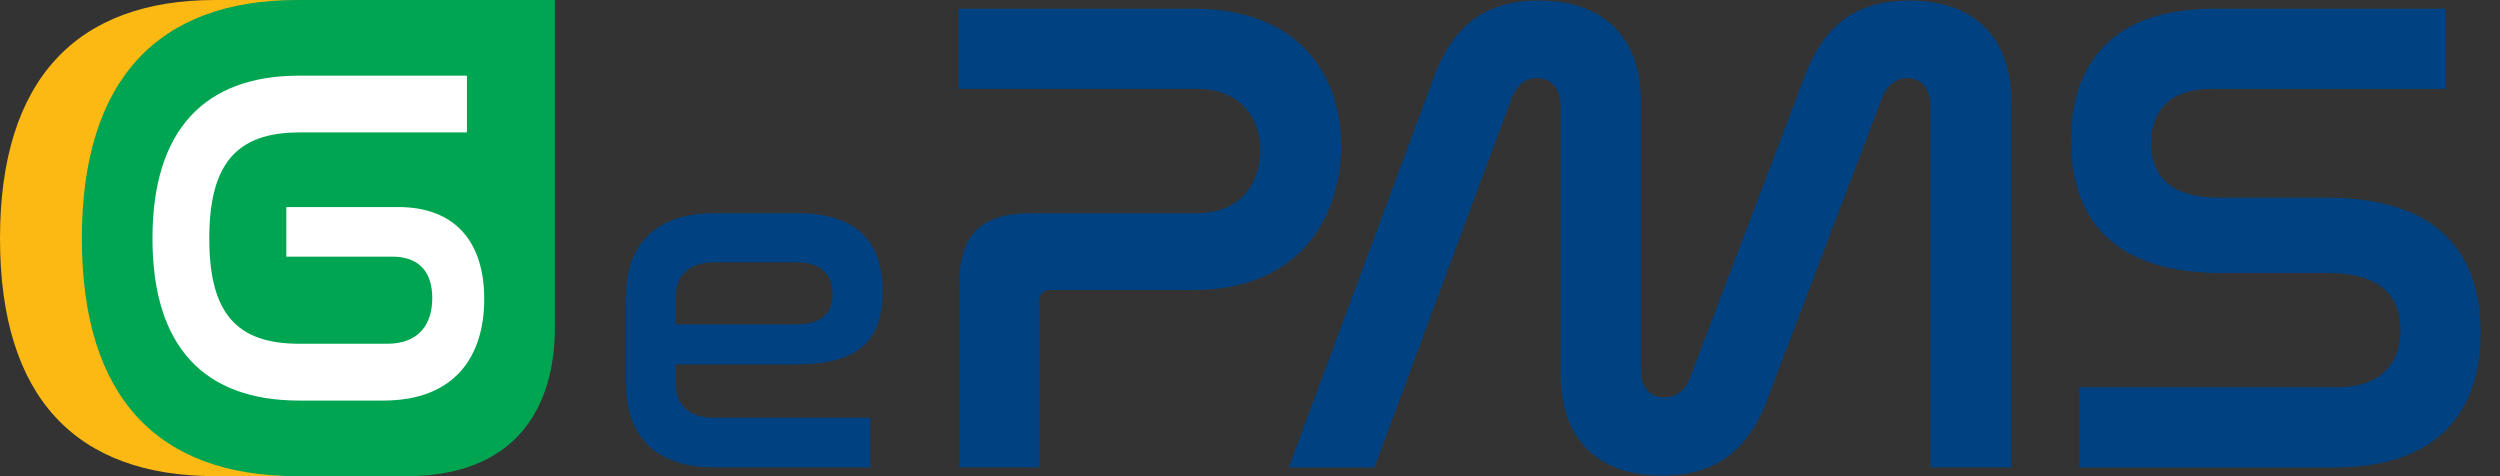
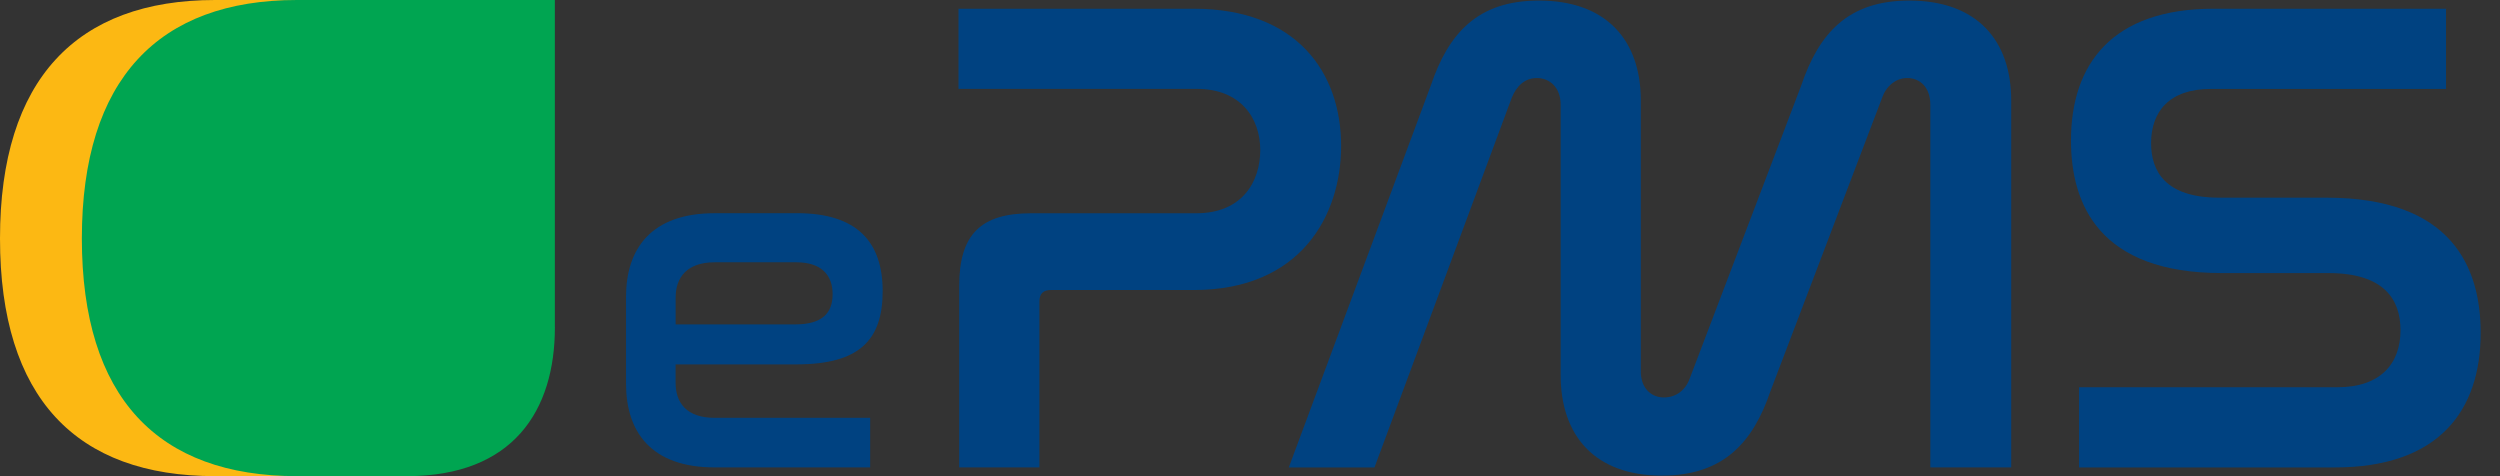
<svg xmlns="http://www.w3.org/2000/svg" width="105" height="20" viewBox="0 0 105 20" fill="none">
  <rect x="0" y="0" width="105" height="20" fill="#333333" stroke="none" />
  <g clip-path="url(#clip0_4986_52537)">
    <path d="M102.733 0.366V3.735H92.858C91.117 3.735 90.346 4.677 90.346 6.018C90.346 7.188 90.945 8.302 93.2 8.302H97.71C102.962 8.302 104.188 11.212 104.188 13.982C104.188 17.236 102.447 19.633 98.052 19.633H87.32V16.265H98.166C99.993 16.265 100.821 15.266 100.821 13.867C100.821 12.611 100.164 11.469 97.796 11.469H93.316C88.178 11.469 86.981 8.587 86.981 5.904C86.981 2.708 88.693 0.366 92.974 0.366H102.736H102.733Z" fill="#004281" />
    <path d="M50.133 0.366C54.47 0.366 56.327 3.05 56.327 6.131C56.327 9.041 54.643 12.181 50.133 12.181H44.139C43.825 12.181 43.655 12.324 43.655 12.665V19.63H40.286V12.01C40.286 9.841 41.199 8.957 43.311 8.957H50.247C52.159 8.957 52.931 7.644 52.931 6.302C52.931 4.959 52.102 3.733 50.275 3.733H40.258V0.366H50.133Z" fill="#004281" />
    <path d="M57.725 19.633H54.129L60.094 3.592C60.836 1.395 62.064 0.024 64.633 0.024C67.487 0.024 68.914 1.709 68.914 4.219V15.608C68.914 16.265 69.314 16.693 69.885 16.693C70.399 16.693 70.797 16.379 70.97 15.893L75.651 3.592C76.393 1.395 77.621 0.024 80.189 0.024C83.044 0.024 84.471 1.709 84.471 4.219V19.631H81.074V4.392C81.074 3.707 80.674 3.278 80.103 3.278C79.619 3.278 79.219 3.62 79.048 4.107L74.367 16.407C73.625 18.604 72.369 19.975 69.8 19.975C66.974 19.975 65.547 18.291 65.547 15.75V4.392C65.547 3.707 65.119 3.278 64.548 3.278C64.034 3.278 63.692 3.62 63.493 4.107L57.728 19.633H57.725Z" fill="#004281" />
    <path d="M33.472 8.953C36.001 8.953 37.072 10.167 37.072 12.23C37.072 14.293 36.082 15.304 33.451 15.304H28.375V16.073C28.375 16.922 28.84 17.549 30.014 17.549H36.547V19.631H30.014C27.345 19.631 26.293 18.136 26.293 16.113V12.473C26.293 10.451 27.345 8.955 30.014 8.955H33.472V8.953ZM28.377 13.625H33.393C34.545 13.625 34.97 13.141 34.97 12.352C34.97 11.562 34.505 11.016 33.453 11.016H30.016C28.842 11.016 28.377 11.663 28.377 12.493V13.625Z" fill="#004281" />
    <path d="M20.906 13.747C20.906 17.243 19.158 19.998 14.683 19.998H9.036C3.199 20 0 16.711 0 10.014C0 3.317 3.229 0 9.036 0H20.904V13.747H20.906Z" fill="#FCB813" />
    <path d="M23.305 13.747C23.305 17.243 21.558 19.998 17.083 19.998H12.474C6.637 19.998 3.438 16.709 3.438 10.014C3.438 3.319 6.667 0 12.474 0H23.304V13.747H23.305Z" fill="#00A551" />
-     <path d="M19.611 3.177V5.562H12.571C9.942 5.562 8.79 6.877 8.79 10.011C8.79 13.145 9.923 14.438 12.571 14.438H16.255C17.588 14.438 18.155 13.63 18.155 12.518C18.155 11.406 17.59 10.779 16.478 10.779H12.026V8.696H16.72C19.146 8.696 20.338 10.192 20.338 12.558C20.338 14.925 19.146 16.824 16.093 16.824H12.571C8.587 16.824 6.404 14.579 6.404 10.011C6.404 5.442 8.608 3.177 12.571 3.177H19.611Z" fill="white" />
  </g>
  <defs>
    <clipPath id="clip0_4986_52537">
      <rect width="105" height="20" fill="white" />
    </clipPath>
  </defs>
</svg>